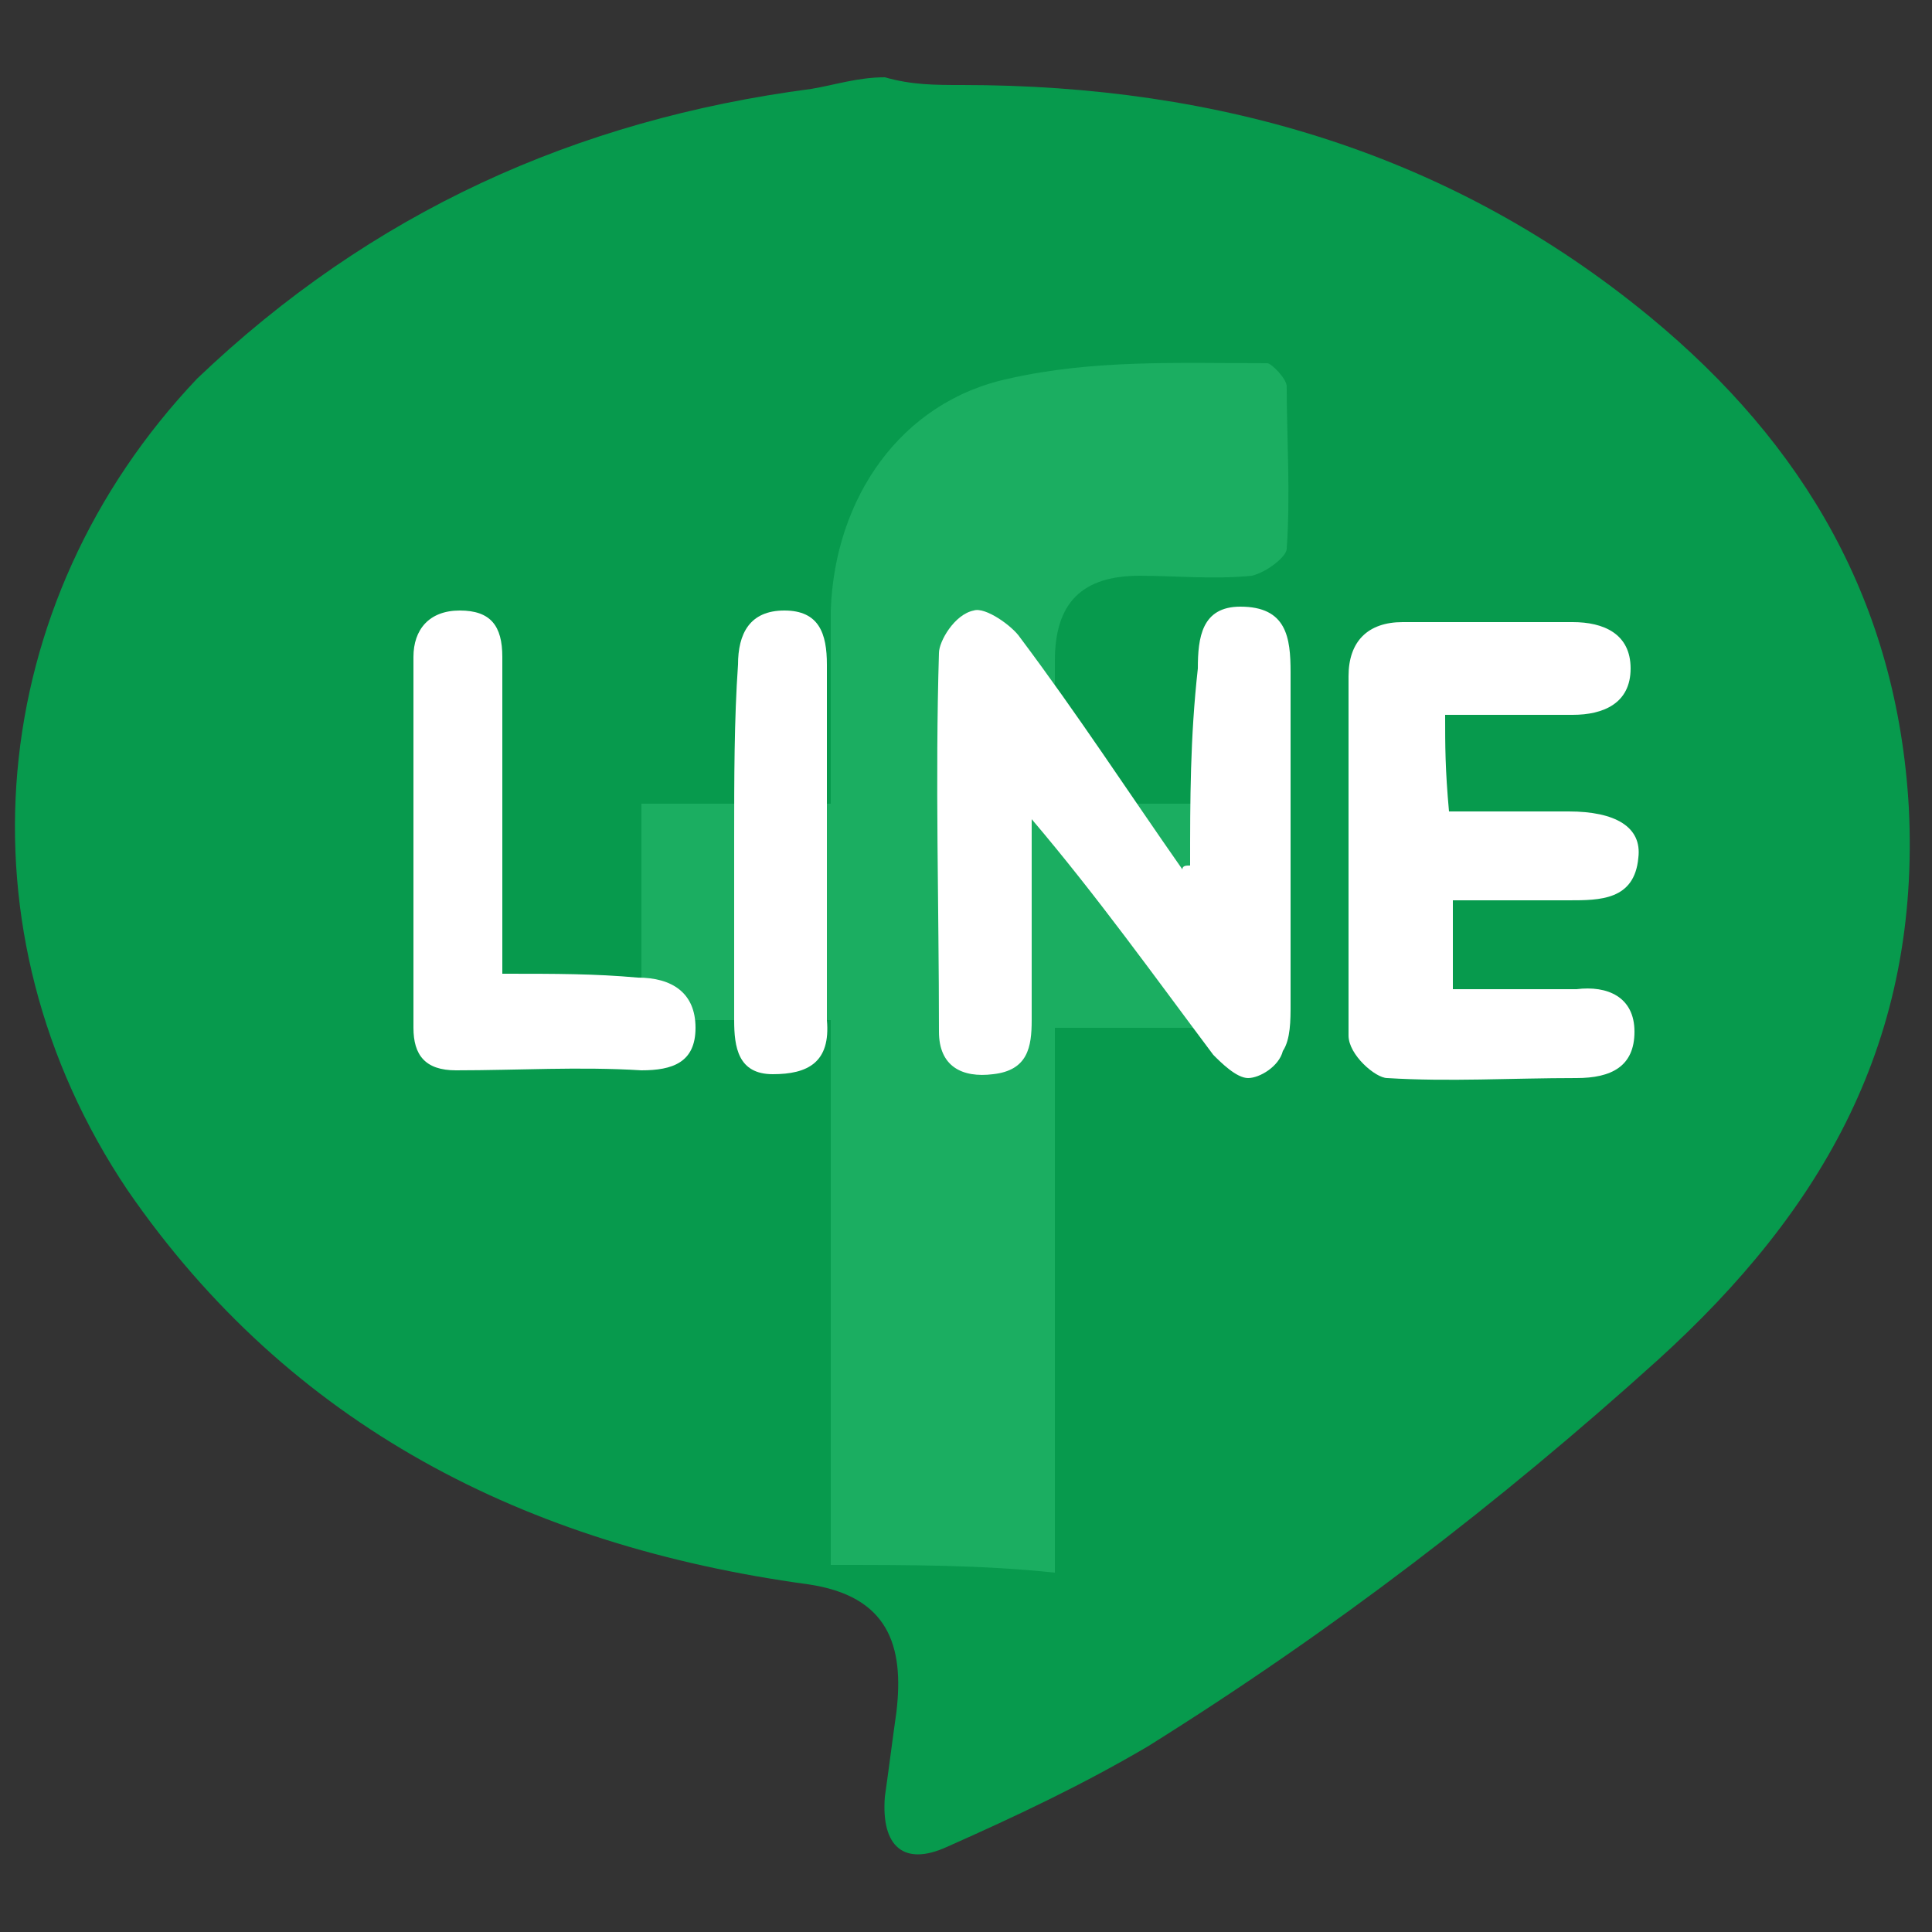
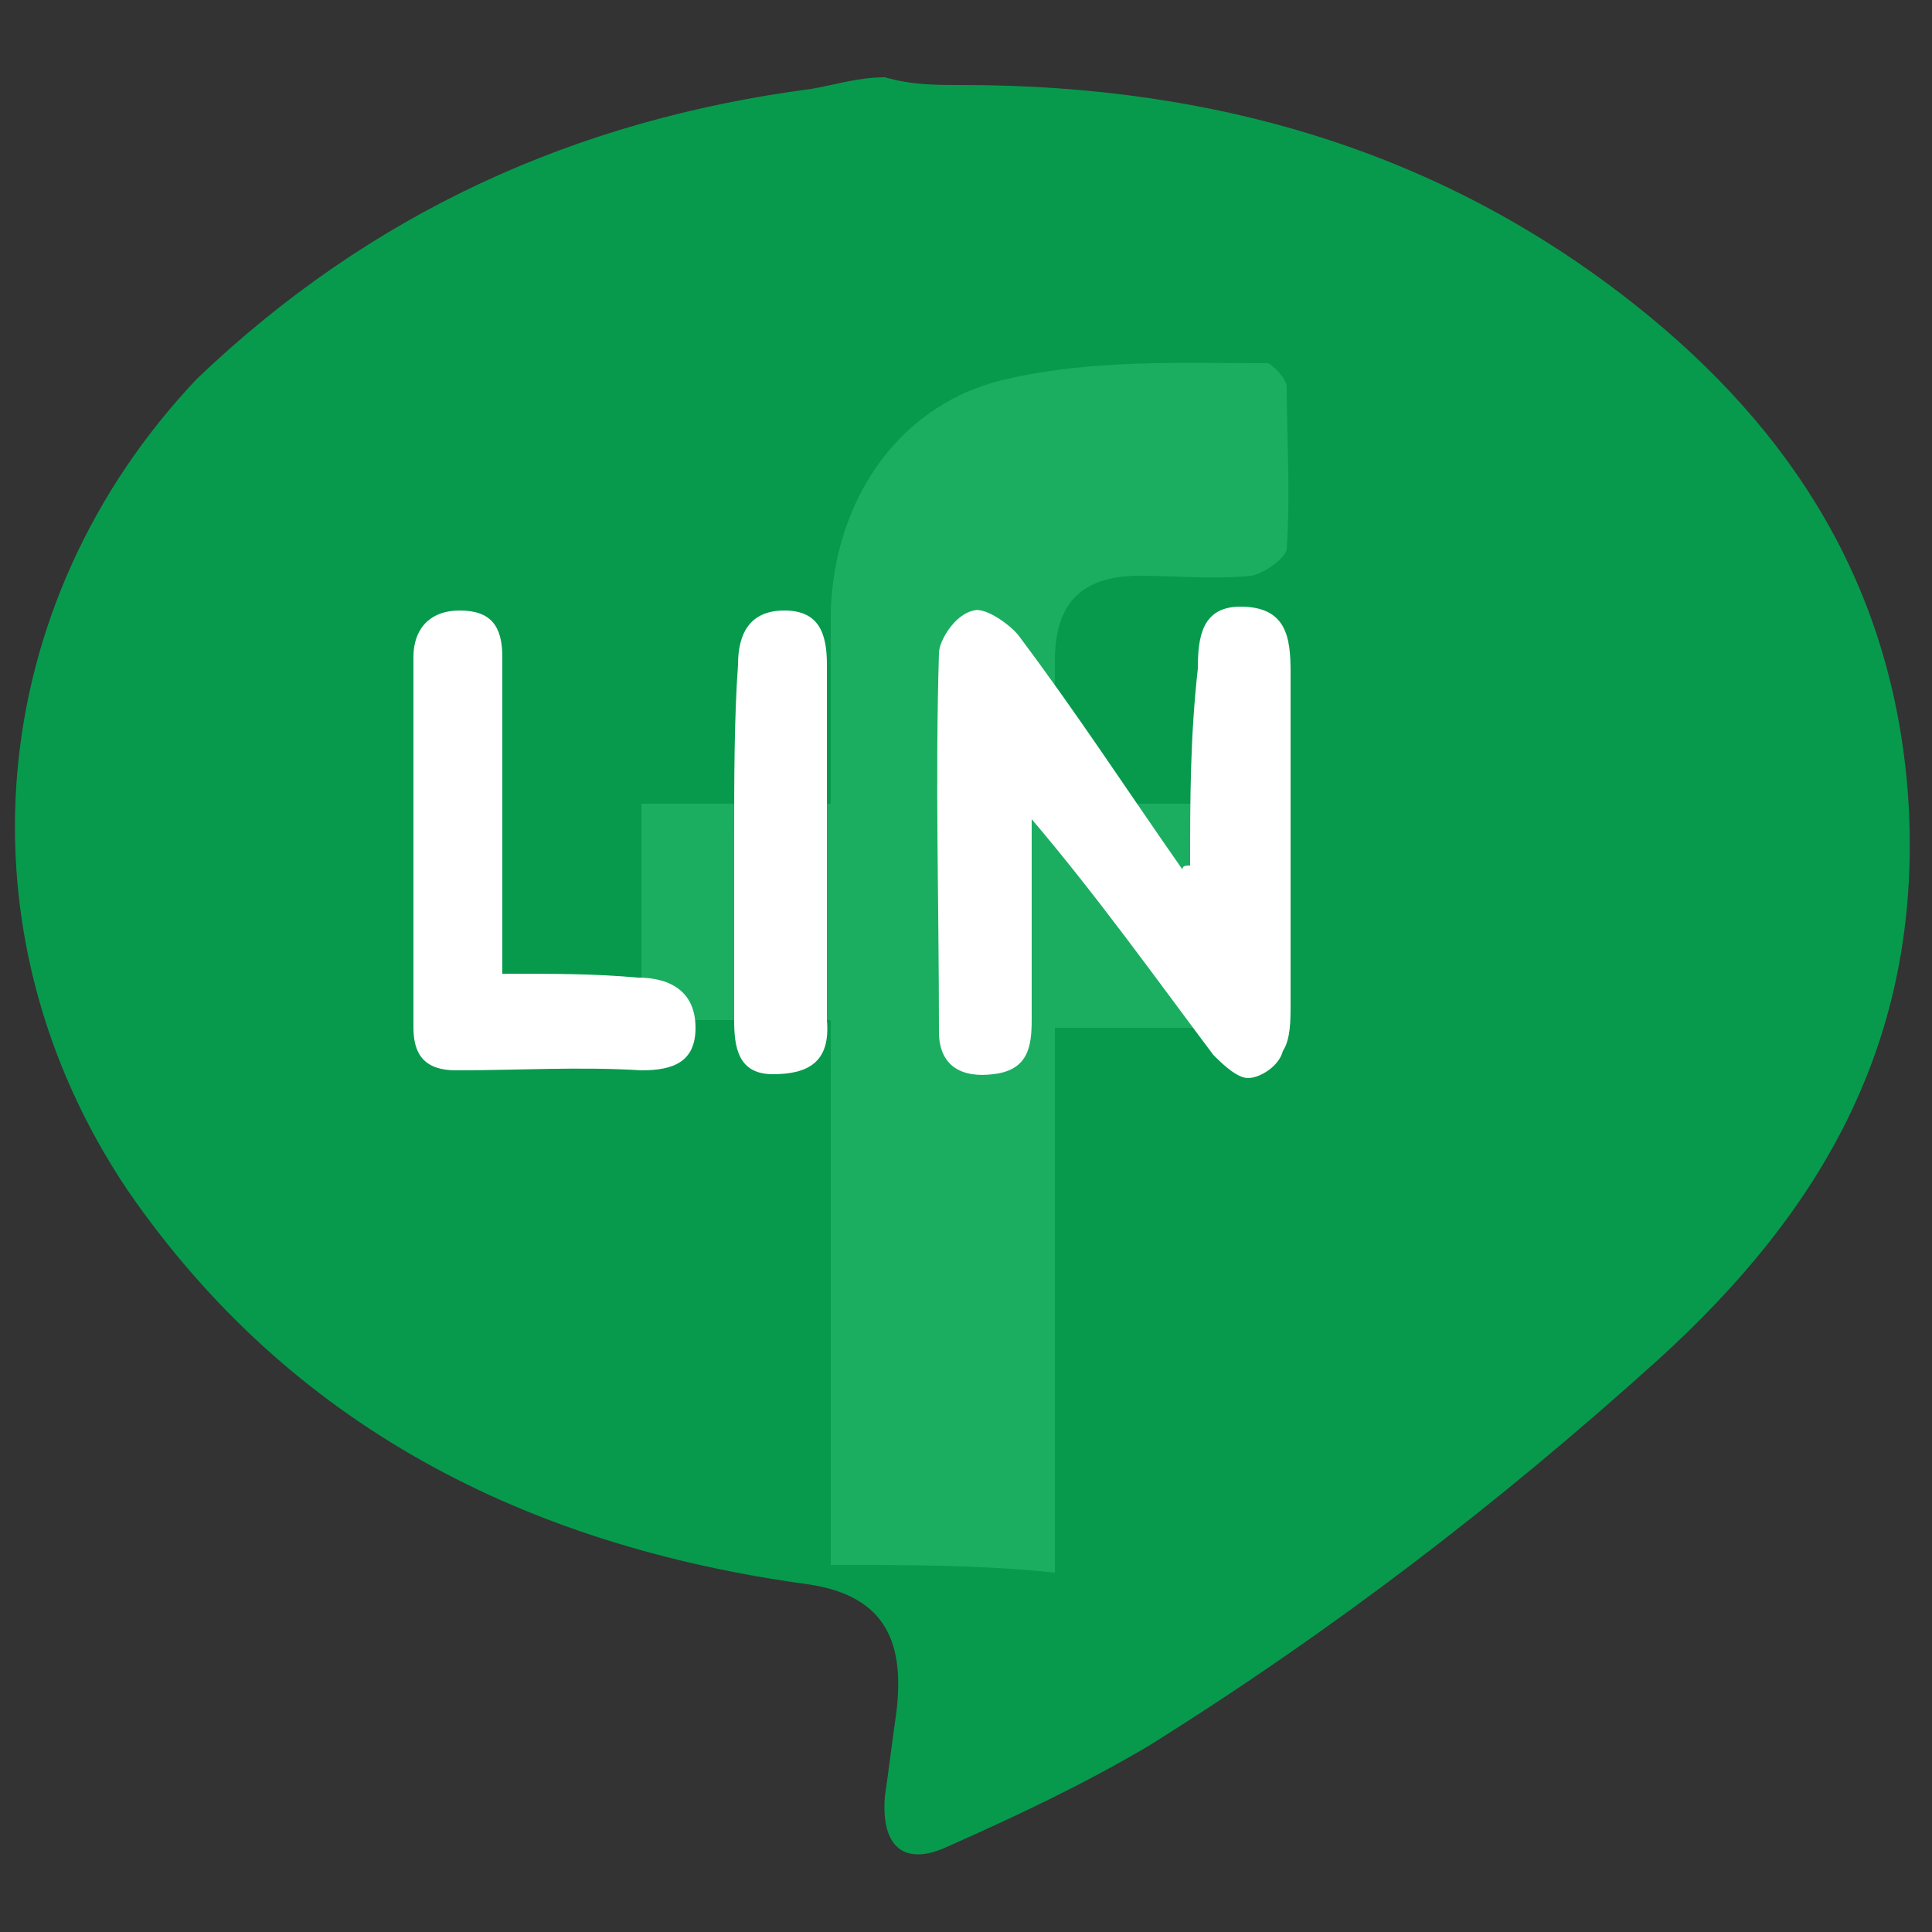
<svg xmlns="http://www.w3.org/2000/svg" version="1.1" id="Layer_1" x="0px" y="0px" width="50px" height="50px" viewBox="0 0 50 50" style="enable-background:new 0 0 50 50;" xml:space="preserve">
  <rect x="0" y="0" width="50" height="50" fill="#333333" stroke="none" />
  <style type="text/css">

	.st0{fill:#808184;}
	.st1{opacity:0.9;fill:#03A550;enable-background:new    ;}
	.st2{fill:#FFFFFF;}
	.st3{fill:#626464;}
	.st4{fill:#646565;}
	.st5{fill:#656666;}
	.st6{display:inline;}
	.st7{display:none;}

</style>
  <g id="Layer_1_1_" class="st7">
    <g class="st6">
      <path class="st5" d="M40,18.1c0,3.6-1,6.6-3,9.1c-3.3,4.3-6.8,8.6-10.1,12.8c-1.4,1.7-2.8,1.7-4.1,0c-3.4-4.3-7.1-8.4-10.2-13    C6.4,18,10,5.9,21.8,3.5C32.2,1.4,40.2,9.4,40,18.1z M24.9,38c3.1-4,6.1-7.7,9.1-11.5c0.5-0.6,1-1.3,1.5-2    c1.6-2.7,2.1-5.6,1.4-8.7c-1-5-5.1-8.9-10-9.7c-4.9-0.8-9.9,1.5-12.5,5.9c-2.6,4.4-2.3,9.9,1,14c2.8,3.5,5.5,6.9,8.3,10.3    C23.9,36.8,24.3,37.3,24.9,38z" />
      <path class="st5" d="M15,39.6c0.1,1.7,1.3,2.1,2.5,2.6c4.5,1.7,9,1.9,13.5,0.5c1.5-0.5,3.3-1,3.6-3c1.1,1.1,1.1,2,0,3.1    c-1.8,1.8-4.1,2.3-6.4,2.8c-3.5,0.7-7,0.3-10.5-1c-1-0.4-2.1-1.1-2.9-1.9C14,41.7,14,40.7,15,39.6z" />
      <path class="st5" d="M24.8,24.3c-3.4,0-6-2.5-6-6c0-3.3,2.7-6,6-6c3.4,0,6,2.7,6,6.1C30.8,21.8,28.2,24.3,24.8,24.3z M21.8,18.3    c0,1.8,1.4,3.2,3.1,3.2c1.6,0,3.1-1.5,3.1-3.1c0-1.6-1.5-3.3-3.2-3.3C23.2,15.1,21.8,16.5,21.8,18.3z" />
    </g>
  </g>
  <g id="Layer_2" class="st7">
    <g class="st6">
      <path class="st3" d="M41.5,42c-2.2,0-4.3,0-6.3,0c-9,0-18.1,0-27.1,0c-1,0-1.3-0.3-1.3-1.3c0-6.5,0-13,0-19.5    c0-0.7,0.3-1.2,0.8-1.6c5.3-3.9,10.5-7.9,15.7-11.8c0.6-0.5,1.1-0.5,1.8,0c5.2,4,10.6,8,15.9,11.9c0.3,0.3,0.6,0.7,0.6,1.1    c0.1,6.9,0.1,13.7,0,20.6C41.7,41.5,41.6,41.7,41.5,42z M10,20.7c3.5,2.8,6.9,5.4,10.3,8.1c1.4-1.1,2.7-2.3,4-3.4    c1.4,1.1,2.7,2.3,4,3.4c3.5-2.8,6.9-5.4,10.3-8.1c-0.2-0.2-0.3-0.4-0.4-0.4c-4.4-3.3-8.9-6.6-13.3-10c-0.6-0.5-1-0.2-1.5,0.2    c-4.2,3.1-8.4,6.3-12.6,9.5C10.5,20.1,10.3,20.4,10,20.7z M37.7,39.8c-0.4-0.3-0.5-0.5-0.7-0.8c-4-3.5-8.1-6.9-12.1-10.4    c-0.6-0.6-1-0.3-1.5,0.1c-3.9,3.5-7.9,6.9-11.9,10.3c-0.2,0.2-0.3,0.4-0.6,0.8C19.9,39.8,28.7,39.8,37.7,39.8z M9,38.4    c3.3-2.9,6.4-5.5,9.6-8.2c-3.2-2.5-6.3-5-9.6-7.5C9,28,9,33,9,38.4z M39.5,38.4c0-5.4,0-10.4,0-15.7c-3.3,2.6-6.4,5-9.5,7.5    C33.2,33,36.2,35.6,39.5,38.4z" />
      <path class="st2" d="M10,20.7c0.4-0.4,0.6-0.6,0.8-0.8c4.2-3.2,8.4-6.3,12.6-9.5c0.5-0.4,0.9-0.6,1.5-0.2c4.4,3.4,8.9,6.7,13.3,10    c0.1,0.1,0.2,0.2,0.4,0.4c-3.4,2.7-6.8,5.3-10.3,8.1c-1.3-1.1-2.6-2.3-4-3.4c-1.3,1.1-2.6,2.2-4,3.4C16.8,26.1,13.5,23.5,10,20.7z    " />
      <path class="st2" d="M37.7,39.8c-9.1,0-17.8,0-26.8,0c0.3-0.3,0.4-0.5,0.6-0.8c4-3.4,8-6.8,12-10.3c0.4-0.4,0.8-0.7,1.4-0.1    c4,3.5,8.1,6.9,12.1,10.4C37.2,39.3,37.3,39.4,37.7,39.8z" />
      <path class="st2" d="M9,38.4C9,33,9,28,9,22.7c3.3,2.5,6.4,5,9.6,7.5C15.4,32.9,12.4,35.5,9,38.4z" />
      <path class="st2" d="M39.5,38.4c-3.3-2.8-6.4-5.4-9.5-8.2c3.2-2.5,6.3-5,9.5-7.5C39.5,28,39.5,33,39.5,38.4z" />
    </g>
  </g>
  <g id="Layer_3" class="st7">
    <g class="st6">
      <path class="st4" d="M42.9,30.8c-0.4-2.9-0.8-5.9-1.3-8.9c-0.3-2.2-2-3.4-4.2-3.1c-1.2,0.1-2.4,0.4-3.6,0.5    c-0.4,0-0.9-0.1-1.2-0.3c-2-1.6-4-3.3-6-4.9c-0.9-0.8-1.8-1.5-2.7-2.3c0.6-1.4,0.4-2.4-0.6-3c-0.9-0.5-2-0.4-2.6,0.4    c-0.7,0.8-0.6,1.9,0.3,3c-2.3,3.1-4.4,6.1-6.7,9.2c-0.1,0.1-0.2,0.3-0.3,0.3c-0.3,0.2-0.5,0.3-0.8,0.4c-1.4,0.2-2.7,0.4-4,0.6    C7,23,5.8,24.8,6.1,27c0.4,2.8,0.8,5.6,1.1,8.4c0.3,2.3,2,3.5,4.3,3.3c9.4-1.3,18.8-2.5,28.3-3.9C41.8,34.6,43.2,32.9,42.9,30.8z     M17.3,18.9c1.5-2,2.9-3.9,4.3-5.8c0.4-0.6,1.6-0.8,2.2-0.3c2.7,2.1,5.3,4.3,7.9,6.4c0.1,0.1,0.3,0.3,0.5,0.4    c-5.7,0.8-11.3,1.6-16.9,2.4c0,0-0.1-0.1-0.1-0.1C15.9,20.8,16.6,19.9,17.3,18.9z M18.3,31.3c0,0.7-0.5,1.2-1.1,1.3    c-0.8,0.2-1.6,0.3-2.5,0.4c-0.6,0-1.3-0.4-1.4-1c-0.3-1.2-0.4-2.3-0.4-3.4c-0.1-0.6,0.4-1.2,1-1.3c0.9-0.2,1.8-0.4,2.8-0.4    c0.6,0,1.1,0.4,1.3,1L18.3,31.3z M22.6,30.3c-0.5,0.2-1.1,0.2-1.7,0.3c0,0.5,0.1,1,0.1,1.5c-0.5,0.1-1,0.2-1.6,0.3    c-0.3-2-0.5-3.9-0.8-5.9c1.3-0.2,2.4-0.4,3.5-0.4c0.9,0,1.4,0.5,1.5,1.3c0.1,0.4,0.1,0.7,0.2,1C24,29.4,23.6,30,22.6,30.3z     M25.3,31.5c-0.3-2-0.5-3.9-0.8-5.8c1.5-0.2,2.9-0.4,4.4-0.6c0.1,0.5,0.1,0.9,0.2,1.4c-0.9,0.1-1.8,0.3-2.8,0.4    c0,0.4,0.1,0.6,0.2,0.9c0.9-0.1,1.8-0.2,2.7-0.4c0,0.4,0.1,0.7,0.2,1.2c-0.9,0.2-1.8,0.3-2.7,0.4c0,0.3,0.1,0.6,0.1,1    c1-0.1,1.8-0.3,2.8-0.4c0.1,0.5,0.1,0.9,0.2,1.4C28.3,31.1,26.8,31.3,25.3,31.5z M36.3,30c-2.1,0.5-2.1,0.5-3.2-1.4    c-0.3-0.6-0.8-1.3-1.3-1.9c0.2,1.3,0.4,2.5,0.5,3.8c-0.5,0-1,0.2-1.5,0.2c-0.3-2-0.5-3.9-0.8-5.9c0.7-0.1,1.4-0.3,2-0.3    c0.2,0,0.5,0.3,0.6,0.5c0.6,1,1.3,2,2,3c-0.2-1.3-0.4-2.5-0.5-3.8c0.5-0.1,0.9-0.1,1.5-0.3c0.3,2,0.5,3.9,0.8,5.8    C36.3,30,36.3,30,36.3,30z" />
      <path class="st4" d="M16.1,28.3c-1.4,0-1.7,0.3-1.6,1.2c0.1,0.3,0.1,0.6,0.2,1c0.1,1,0.6,1.1,1.6,0.8c0.6-0.1,0.6-0.5,0.4-1.8    C16.5,29.1,16.5,28.3,16.1,28.3z" />
      <path class="st4" d="M22.1,27.7c-0.4-0.2-1-0.2-1.6-0.2c0.1,0.7,0.1,1.1,0.3,1.8c0.5-0.2,1.1-0.3,1.5-0.5    C22.4,28.5,22.3,27.8,22.1,27.7z" />
    </g>
  </g>
  <g id="Layer_4" class="st7">
    <g class="st6">
      <path class="st4" d="M24.8,6.4C30.9,6.5,35.9,8,40,11.9c3.4,3.1,5.1,6.9,4.9,11.4c-0.2,3.3-1.7,6-3.8,8.5    c-2.9,3.3-6.4,5.9-9.9,8.3c-1.7,1.2-3.5,2.2-5.2,3.2c-0.4,0.3-0.9,0.4-1.4,0.5c-0.9,0.2-1.5-0.3-1.5-1.3c0.1-0.8,0.2-1.6,0.3-2.4    c0.1-1.3-0.1-1.7-1.5-1.9c-2.1-0.3-4.1-0.8-6-1.8c-4.2-1.9-7.6-4.8-9.3-9.2C5,22.6,5.6,18.4,8.4,14.5c3-4.4,7.4-6.7,12.5-7.7    C22.4,6.5,23.9,6.5,24.8,6.4z M24.2,42.7c0.5-0.2,1-0.4,1.3-0.6c3.4-1.8,6.5-3.9,9.5-6.3c2.4-1.8,4.7-3.8,6.4-6.3    c2.3-3.3,3-7,1.8-11c-1.3-4-4.2-6.8-7.8-8.6c-4.1-2.1-8.5-2.8-13-2.1c-4.6,0.6-8.6,2.5-11.9,6c-4.6,5-4.6,12.5,0.1,17.5    c2.6,2.8,5.8,4.5,9.5,5.3c1,0.3,1.9,0.4,2.9,0.6c1.4,0.3,1.9,1.1,1.8,2.5c0,0.3-0.1,0.5-0.1,0.8C24.4,41.1,24.3,41.8,24.2,42.7z" />
      <path class="st4" d="M29.3,24.4c0-1.6,0-3.1,0-4.6c0-0.3,0-0.6,0-0.9c0.1-0.3,0.4-0.6,0.5-0.6c0.3,0.1,0.5,0.4,0.7,0.6    c0.1,0.1,0,0.3,0,0.5c0,2.2,0,4.4,0,6.6c0,0.1,0,0.2,0,0.3C30.4,26.5,30.3,27,30,27c-0.2,0-0.6-0.2-0.8-0.3c-0.8-1-1.5-2-2.2-3    c-0.7-0.9-1.3-1.9-2.2-2.8c0,0.6,0,1.3,0,2c0,1.1,0,2.2,0,3.3c0,0.5-0.2,0.8-0.6,0.8c-0.5,0-0.7-0.3-0.7-0.8c0-2.4,0-4.8,0-7.2    c0-0.3,0.3-0.7,0.5-0.8c0.2-0.1,0.6,0.1,0.8,0.4c1.3,1.6,2.5,3.3,3.7,5c0.2,0.3,0.3,0.5,0.5,0.8C29.2,24.4,29.2,24.4,29.3,24.4z" />
      <path class="st4" d="M33.9,19.5V22c0.8,0,1.5,0,2.3,0c0.3,0,0.5-0.1,0.7,0c0.1,0,0.2,0.1,0.3,0.2c0.3,0.3,0.3,0.6,0,0.9    c-0.1,0.1-0.2,0.1-0.3,0.1c-0.9,0.1-1.7,0-2.5,0c-0.2,0-0.3,0.1-0.5,0.1v2.4c0.3,0,0.5,0,0.8,0c0.8,0,1.5,0,2.3,0    c0,0,0.2,0.1,0.2,0.1c0.3,0.3,0.3,0.8,0,1c-0.1,0-0.2,0-0.3,0c-1.3,0-2.5,0-3.8,0c-0.2,0-0.6-0.5-0.6-0.7    c-0.1-2.4-0.1-4.8-0.1-7.3c0-0.5,0.3-0.8,0.8-0.8c1.1,0,2.3,0,3.4,0c0.5,0,0.8,0.1,0.8,0.6s-0.4,0.6-0.9,0.6    C35.8,19.5,34.9,19.5,33.9,19.5z" />
-       <path class="st4" d="M14.8,25.8c1.1,0,2,0,2.9,0c0.4,0,0.8,0.1,0.8,0.6c0,0.5-0.3,0.6-0.8,0.6c-1.1,0-2.2,0-3.4,0    c-0.6,0-0.9-0.3-0.9-0.8c0-2.4,0-4.8,0-7.2c0-0.4,0.1-0.8,0.7-0.8c0.5,0,0.6,0.5,0.6,0.9c0,1.9,0,3.9,0,5.8    C14.8,25.1,14.8,25.4,14.8,25.8z" />
      <path class="st4" d="M20.1,22.6c0-1.1,0-2.3,0-3.4c0-0.5,0.1-1,0.7-1c0.5,0,0.6,0.5,0.6,1c0,2.3,0,4.6,0,7c0,0.4-0.1,0.9-0.7,0.9    c-0.5,0-0.6-0.5-0.6-0.9C20.1,25,20.1,23.8,20.1,22.6z" />
    </g>
  </g>
  <g id="Layer_5" class="st7">
    <g class="st6">
      <g>
        <path class="st0" d="M39.9,29.3c0.8-0.6,1.7-1.6,1.7-3.5c0-2-0.9-3-1.9-3.8c0,0,0.5,0.9,0.8,2.3c0,0.4,0.1,1.1,0.1,1.5     c0,0.3,0,1.5-0.1,2C40.3,28.9,39.9,29.3,39.9,29.3z" />
      </g>
      <g>
        <g>
          <path class="st0" d="M12.8,30.2c-1-0.8-2-2-2-4.4c0-2.5,1-3.7,2.3-4.6c0,0-0.6,1-0.9,2.8c0,0.4-0.1,1.4-0.1,1.8      c0,0.4,0.1,1.9,0.1,2.4C12.3,29.7,12.8,30.2,12.8,30.2z" />
        </g>
        <g>
          <path class="st0" d="M9.6,29.3c-0.9-0.6-1.7-1.6-1.7-3.5c0-2,0.9-3,1.9-3.8c0,0-0.5,0.9-0.8,2.3C9,24.6,9,25.5,9,25.8      c0,0.3,0,1.5,0.1,2C9.3,28.9,9.6,29.3,9.6,29.3z" />
        </g>
        <g>
          <path class="st0" d="M36.8,30.2c1-0.8,2-2,2-4.4c0-2.5-1-3.7-2.3-4.6c0,0,0.7,1,0.9,2.8c0,0.4,0.1,1.4,0.1,1.8      c0,0.4-0.1,1.9-0.1,2.4C37.2,29.7,36.8,30.2,36.8,30.2z" />
        </g>
        <g>
          <path class="st0" d="M29.8,16.6c0,0.3,0,0.5,0,0.8c0,0.6,0,1.4,0,2c0,0.1,0,0.1-0.2,0.1c-0.8,0-1.6,0-2.4,0      c-0.2,0-0.4,0.1-0.6,0.1c-0.1,0.1-0.3,0.2-0.3,0.4c0,0.2,0,0.3,0,0.4c0,0.5,0,1.1,0,1.6c0,0,0,0,0,0.1c1.2,0,2.4,0,3.6,0      c0,0.3-0.1,0.7-0.2,1c-0.1,0.5-0.2,1-0.3,1.6c0,0.1-0.1,0.1-0.1,0.1c-1,0-1.9,0-2.8,0c-0.1,0-0.1,0-0.2,0c0,2.8,0,5.6,0,8.4      c-1.2,0-2.4,0-3.6,0c0-2.8,0-5.6,0-8.4c-0.6,0-1.1,0-1.8,0c0-0.1,0-0.1,0-0.2c0-0.8,0-1.6,0-2.4c0-0.1,0-0.1,0.1-0.1      c0.5,0,1,0,1.4,0c0.1,0,0.1,0,0.2,0c0-0.1,0-0.2,0-0.2c0-0.6,0-1.3,0-2c0-0.6,0.1-1.3,0.4-1.8c0.4-0.8,1-1.3,1.9-1.5      c0.5-0.2,1.1-0.2,1.6-0.2c1,0,2.1,0,3.1,0C29.7,16.6,29.7,16.6,29.8,16.6z" />
        </g>
      </g>
    </g>
  </g>
  <g id="Layer_6" class="st7">
    <g class="st6">
      <g>
-         <path class="st0" d="M13,29.3c-1-0.8-2.1-2-2.1-4.4c0-2.5,1.1-3.7,2.4-4.6c0,0-0.6,1.1-0.9,2.8c-0.1,0.4-0.1,1.5-0.1,1.9     c0,0.4,0.1,1.9,0.1,2.4C12.5,28.7,13,29.3,13,29.3z" />
-       </g>
+         </g>
      <g>
        <path class="st0" d="M9.9,28.4c-0.9-0.7-1.7-1.6-1.7-3.6c0-2.1,0.9-3,1.9-3.8c0,0-0.5,0.9-0.8,2.3c0,0.4-0.1,1.1-0.1,1.5     c0,0.3,0,1.6,0.1,1.9C9.5,28,9.9,28.4,9.9,28.4z" />
      </g>
      <g>
        <path class="st0" d="M37,29.2c1-0.8,2-2,2-4.4c0-2.5-1-3.7-2.3-4.6c0,0,0.7,1,0.9,2.8c0,0.4,0.1,1.5,0.1,1.9     c0,0.4-0.1,1.9-0.1,2.4C37.5,28.7,37,29.2,37,29.2z" />
      </g>
      <g>
        <path class="st0" d="M40.2,28.4c0.8-0.7,1.7-1.6,1.7-3.6c0-2.1-0.9-3-1.9-3.8c0,0,0.5,0.9,0.8,2.3c0,0.4,0.1,1.1,0.1,1.5     c0,0.3,0,1.6-0.1,1.9C40.5,28,40.2,28.4,40.2,28.4z" />
      </g>
      <g>
        <path class="st0" d="M24.9,34c-1.6,0-3.1-0.1-4.7-0.1c-0.4,0-0.7-0.1-1-0.1c-0.8-0.1-1.4-0.8-1.5-1.5c-0.2-1.2-0.3-2.3-0.3-3.5     c0-0.9,0-1.8,0.1-2.7c0-0.3,0.1-0.8,0.3-1.1c0.3-0.8,0.9-1.1,1.7-1.2c2.9-0.3,5.8-0.2,8.8-0.1c0.8,0,1.5,0.1,2.2,0.1     c0.9,0.1,1.5,0.8,1.7,1.7c0.3,1.6,0.3,3.3,0.1,4.8c0,0.7-0.1,1.3-0.2,2c-0.1,0.8-0.8,1.5-1.7,1.5C28.5,34,26.7,34,24.9,34z      M25.2,25.4c0,0.1,0,0.1,0,0.2c0,1.3,0,2.5,0,3.9c0,0.8,0,1.6,0,2.4c0,0.2,0,0.2,0.2,0.2c0.2,0,0.4,0,0.6,0c0.1,0,0.2,0,0.2-0.1     c0-0.1,0-0.2,0-0.4c0,0,0.1,0.1,0.1,0.1c0.2,0.1,0.3,0.3,0.5,0.3c0.4,0.2,0.8,0,1-0.4c0-0.2,0.1-0.4,0.1-0.6c0-1,0-2,0-2.9     c0-0.3-0.1-0.5-0.1-0.7c-0.1-0.3-0.3-0.3-0.5-0.4c-0.4,0-0.6,0.1-0.9,0.3c0,0-0.1,0.1-0.2,0.2c0-0.1,0-0.2,0-0.3     c0-0.6,0-1.2,0-1.8c0-0.1,0-0.2,0-0.2C25.8,25.4,25.5,25.4,25.2,25.4z M21.8,27c0,0,0,0.1,0,0.1c0,1.3,0,2.5,0,3.8     c0,0.3,0.1,0.5,0.1,0.7c0,0.3,0.3,0.4,0.5,0.4c0.3,0,0.5,0,0.6-0.2c0.2-0.1,0.3-0.3,0.5-0.4c0,0.2,0,0.3,0,0.5c0.3,0,0.5,0,0.7,0     c0.1,0,0.2,0,0.2-0.2c0-1.5,0-3.1,0-4.6c0-0.1,0-0.1,0-0.2c-0.3,0-0.6,0-0.9,0c0,0,0,0.2,0,0.2c0,1.1,0,2.3,0,3.3     c0,0.3-0.1,0.5-0.4,0.6c-0.3,0.1-0.4,0-0.4-0.3c0-1.3,0-2.5,0-3.7c0,0,0-0.2,0-0.2C22.4,27,22.1,27,21.8,27z M31.3,29.7     c0-0.6,0-1.2-0.1-1.7c0-0.5-0.4-0.8-0.9-1c-0.5-0.1-1,0-1.3,0.3c-0.3,0.3-0.4,0.7-0.4,1c0,0.6,0,1.1,0,1.7c0,0.3,0,0.7,0.1,1     c0.1,0.9,1,1.3,1.8,1c0.8-0.3,1-1,0.8-1.7c-0.3,0-0.6,0-0.9,0c0,0.2,0,0.4,0,0.5c0,0.3-0.2,0.4-0.4,0.5c-0.3,0-0.4-0.1-0.5-0.3     c0-0.4,0-0.8,0-1.2C30,29.7,30.7,29.7,31.3,29.7z M20.6,26.3c0.4,0,0.7,0,1,0c0-0.3,0-0.6,0-0.9c-1,0-2.1,0-3.1,0     c0,0.3,0,0.6,0,0.9c0.4,0,0.7,0,1,0c0,1.9,0,3.9,0,5.8c0.4,0,0.7,0,1,0C20.6,30.2,20.6,28.3,20.6,26.3z" />
        <path class="st0" d="M19.9,16c0.4,0,0.6,0,1,0c0,0,0.1,0.1,0.1,0.1c0.2,0.8,0.4,1.5,0.6,2.4c0,0,0,0,0,0.1     c0.1-0.1,0.1-0.3,0.1-0.4c0.2-0.6,0.4-1.4,0.5-2c0.1-0.1,0.1-0.1,0.2-0.1c0.3,0,0.5,0,0.9,0c-0.1,0.3-0.1,0.4-0.2,0.7     c-0.3,1.1-0.6,2.1-0.9,3.1c-0.1,0.1-0.1,0.3-0.1,0.4c0,0.8,0,1.6,0,2.4c0,0,0,0.1,0,0.2c-0.4,0-0.6,0-1,0c0-0.1,0-0.1,0-0.2     c0-0.8,0-1.5,0-2.3c0-0.6-0.2-1-0.4-1.5C20.5,17.8,20.2,17,20,16C19.9,16,19.9,16,19.9,16z" />
        <path class="st0" d="M26.8,17.6c0.3,0,0.6,0,0.9,0c0,0.1,0,0.1,0,0.2c0,1.3,0,2.5,0,3.7c0,0.1,0,0.3,0.1,0.3c0.1,0,0.3,0,0.4-0.1     c0.2-0.1,0.3-0.3,0.3-0.5c0-1.1,0-2.3,0-3.4c0,0,0-0.1,0-0.2c0.3,0,0.6,0,0.9,0c0,1.6,0,3.3,0,5c-0.3,0-0.6,0-0.9,0     c0-0.2,0-0.3,0-0.5h0c0,0-0.1,0.1-0.2,0.1c-0.2,0.1-0.4,0.3-0.6,0.4c-0.5,0.2-0.8-0.1-0.9-0.6c0-0.2,0-0.4,0-0.6     c0-1.3,0-2.5,0-3.8C26.8,17.8,26.8,17.7,26.8,17.6z" />
        <path class="st0" d="M26,20.2c0,0.4,0,0.9,0,1.4c-0.1,1.1-1.4,1.4-2.1,0.9c-0.3-0.2-0.4-0.5-0.5-0.9c0-0.2,0-0.4,0-0.6     c0-0.6,0-1.3,0-2c0-0.4,0.1-0.8,0.4-1c0.3-0.3,0.6-0.4,1-0.4c0.8,0,1.2,0.6,1.3,1.4C26,19.4,26,19.8,26,20.2     C26,20.2,26,20.2,26,20.2z M25.1,20.1c0-0.4,0-0.9,0-1.3c0-0.4-0.3-0.6-0.6-0.4c-0.2,0.1-0.3,0.3-0.3,0.4c0,0.5,0,1,0,1.4     c0,0.4,0,0.8,0,1.2c0,0.2,0.1,0.3,0.3,0.4c0.3,0.1,0.6-0.1,0.6-0.4C25.1,21,25.1,20.6,25.1,20.1z" />
        <path class="st0" d="M26.1,29.5c0-0.5,0-0.9,0-1.4c0-0.2,0.2-0.3,0.4-0.4s0.3,0,0.4,0.2c0.1,0.1,0.1,0.3,0.1,0.5     c0,0.7,0,1.4,0,2.1c0,0.2,0,0.4-0.1,0.5c0,0.2-0.2,0.3-0.4,0.2s-0.4-0.2-0.4-0.3C26.1,30.5,26.1,30,26.1,29.5z" />
        <path class="st0" d="M30.3,29c-0.3,0-0.6,0-0.9,0c0-0.3,0-0.6,0.1-0.9c0-0.2,0.2-0.3,0.3-0.3c0.2,0,0.4,0.1,0.4,0.3     C30.3,28.3,30.3,28.7,30.3,29z" />
      </g>
    </g>
  </g>
  <g id="Layer_7" class="st7">
    <g class="st6">
      <g>
        <path class="st0" d="M13,29.5c-1-0.8-2.1-2-2.1-4.4c0-2.5,1.1-3.7,2.4-4.6c0,0-0.6,1.1-0.9,2.8c-0.1,0.4-0.1,1.5-0.1,1.9     c0,0.4,0.1,1.9,0.1,2.4C12.5,29,13,29.5,13,29.5z" />
      </g>
      <g>
        <path class="st0" d="M9.9,28.7C9,28,8.1,27,8.1,25.1c0-2.1,0.9-3,1.9-3.8c0,0-0.5,0.9-0.8,2.3c0,0.4-0.1,1.1-0.1,1.5     c0,0.3,0,1.6,0.1,1.9C9.5,28.3,9.9,28.7,9.9,28.7z" />
      </g>
      <g>
-         <path class="st0" d="M37,29.5c1-0.8,2-2,2-4.4c0-2.5-1-3.7-2.3-4.6c0,0,0.7,1.1,0.9,2.8c0,0.4,0.1,1.5,0.1,1.9     c0,0.4-0.1,1.9-0.1,2.4C37.5,29,37,29.5,37,29.5z" />
-       </g>
+         </g>
      <g>
        <path class="st0" d="M40.2,28.7c0.8-0.7,1.7-1.6,1.7-3.6c0-2.1-0.9-3-1.9-3.8c0,0,0.5,0.9,0.8,2.3c0,0.4,0.1,1.1,0.1,1.5     c0,0.3,0,1.6-0.1,1.9C40.5,28.3,40.2,28.7,40.2,28.7z" />
      </g>
      <g>
        <path class="st0" d="M24.9,17.4c1.1,0,2.1,0,3.1,0.1c1,0,1.9,0.2,2.7,0.8c1,0.6,1.5,1.6,1.6,2.7c0.2,0.8,0.2,1.6,0.2,2.5     c0,1.3,0,2.6,0,4c0,0.8,0,1.6-0.3,2.4c-0.5,1.5-1.5,2.4-3,2.7c-0.7,0.1-1.4,0.1-2.1,0.1c-1.5,0-3,0-4.5,0c-0.8,0-1.6,0-2.4-0.3     c-1.4-0.5-2.3-1.5-2.6-3c-0.1-0.7-0.1-1.3-0.1-2c0-1.5,0-3.1,0-4.6c0-0.8,0-1.6,0.3-2.4c0.5-1.5,1.6-2.3,3.1-2.6     c0.7-0.1,1.4-0.1,2.1-0.1C23.5,17.5,24.2,17.5,24.9,17.4C24.9,17.5,24.9,17.5,24.9,17.4z M31.2,25L31.2,25c0-0.6,0-1.3-0.1-1.9     c0-0.6,0-1.3-0.1-1.9c-0.2-1.2-1-2-2-2.2c-0.7-0.1-1.4-0.1-2.1-0.1c-1.3,0-2.5,0-3.8,0c-0.6,0-1.3,0-2,0.1     c-1.1,0.1-1.8,0.8-2.1,1.9c-0.2,0.6-0.2,1.3-0.2,1.9c0,1.1-0.1,2.1,0,3.1c0,0.9,0,1.8,0.1,2.8c0.1,1.3,0.9,2.1,2.1,2.4     c0.7,0.2,1.4,0.2,2.1,0.2c1.3,0,2.5,0,3.8,0c0.7,0,1.3,0,2-0.2c1.1-0.1,1.8-0.8,2.2-1.9c0.1-0.4,0.1-0.8,0.1-1.1     C31.1,27.1,31.1,26,31.2,25z" />
        <path class="st0" d="M28.8,25c0,2.2-1.8,3.9-3.9,3.9S21,27.2,21,25c0-2.1,1.8-3.9,4-3.9C27,21.1,28.8,22.9,28.8,25z M24.9,22.5     c-1.4,0-2.5,1.1-2.5,2.5c0,1.4,1.1,2.5,2.5,2.5s2.6-1.1,2.6-2.5C27.5,23.6,26.3,22.5,24.9,22.5z" />
        <path class="st0" d="M29,20c0.5,0,0.9,0.4,0.9,0.9s-0.4,0.9-0.9,0.9S28,21.5,28,21C28,20.5,28.5,20,29,20z" />
      </g>
    </g>
  </g>
  <g id="Layer_8" class="st7">
    <g class="st6">
-       <path class="st1" d="M23.8,14.9c3,0,5.6,0.8,7.8,2.6c1.8,1.5,2.8,3.3,3,5.6c0.2,2.6-1,4.6-2.8,6.3c-1.8,1.6-3.7,3.1-5.8,4.4    c-0.8,0.5-1.5,0.8-2.3,1.2c-0.5,0.2-0.8,0-0.7-0.5c0.1-0.3,0.1-0.7,0.1-1c0.1-0.8-0.1-1.3-1-1.5c-3.2-0.5-5.9-1.8-7.8-4.5    c-2-2.9-1.6-6.7,0.8-9.3c1.9-1.9,4.3-3,6.9-3.3c0.3-0.1,0.5-0.1,0.9-0.1C23.1,14.9,23.5,14.9,23.8,14.9z" />
      <path class="st2" d="M26.3,23.8C26.3,23.8,26.3,23.8,26.3,23.8c-0.7-0.8-1.3-1.7-1.9-2.6c-0.1-0.2-0.4-0.4-0.5-0.3    c-0.2,0.1-0.4,0.4-0.4,0.5c-0.1,1.5,0,2.9,0,4.3c0,0.4,0.3,0.5,0.6,0.5c0.4,0,0.5-0.3,0.5-0.6c0-0.7,0-1.5,0-2.3    c0.8,0.9,1.4,1.8,2,2.7c0.1,0.1,0.3,0.3,0.4,0.3c0.1,0,0.3-0.2,0.4-0.3c0.1-0.2,0.1-0.4,0.1-0.6c0-1.3,0-2.5,0-3.8    c0-0.4,0-0.8-0.5-0.8c-0.5,0-0.5,0.4-0.5,0.7C26.3,22.4,26.3,23,26.3,23.8z" />
      <path class="st2" d="M29.3,22.1c0.5,0,1,0,1.5,0c0.3,0,0.6-0.1,0.6-0.6c0-0.4-0.3-0.5-0.6-0.5c-0.7,0-1.3,0-2,0    c-0.4,0-0.6,0.2-0.6,0.6c0,1.4,0,2.7,0,4.1c0,0.2,0.3,0.5,0.4,0.5c0.7,0,1.4,0,2.2,0c0.4,0,0.7-0.2,0.7-0.5c0-0.4-0.3-0.6-0.7-0.5    c-0.5,0-1,0-1.4,0c0-0.4,0-0.6,0-1c0.5,0,0.9,0,1.3,0c0.3,0,0.8,0,0.8-0.5c0-0.4-0.3-0.5-0.8-0.5c-0.5,0-0.9,0-1.4,0    C29.3,22.7,29.3,22.5,29.3,22.1z" />
      <path class="st2" d="M18.5,25c0-0.3,0-0.4,0-0.6c0-1,0-2,0-3c0-0.4-0.1-0.6-0.5-0.6s-0.5,0.2-0.5,0.6c0,1.4,0,2.8,0,4.3    c0,0.3,0.1,0.5,0.5,0.5c0.7,0,1.4,0,2.1,0c0.4,0,0.6-0.1,0.6-0.5c0-0.4-0.3-0.6-0.6-0.6C19.5,25,19.1,25,18.5,25z" />
      <path class="st2" d="M21.1,23.5c0,0.7,0,1.4,0,2c0,0.3,0.1,0.6,0.5,0.6s0.6-0.2,0.6-0.6c0-1.3,0-2.7,0-4c0-0.4-0.1-0.6-0.5-0.6    c-0.4,0-0.6,0.3-0.6,0.6C21.1,22.1,21.1,22.9,21.1,23.5z" />
    </g>
  </g>
  <g id="Layer_9">
    <g>
      <g>
        <path class="st2" d="M21.5,40.5c0-4.6,0-9.3,0-14.1c-1.3,0-2.6,0-3.8,0c-0.9,0-1.1-0.2-1.1-1.1c0-1.5,0-2.9,0-4.5     c1.6,0,3.2,0,4.9,0c0-1.8,0-3.4,0-5c0.1-2.9,1.8-5.4,4.6-6c2.2-0.5,4.4-0.4,6.7-0.4c0.1,0,0.5,0.4,0.5,0.6c0,1.3,0.1,2.8,0,4.2     c0,0.2-0.5,0.6-0.9,0.7c-1,0.1-2,0-2.9,0c-1.5,0-2.2,0.7-2.2,2.2c0,0.9,0,1.7,0,2.7c0,0.2,0,0.6,0,1c1.8,0,3.7,0,5.5,0     c-0.2,1.8-0.5,3.5-0.7,5.3c0,0.2-0.6,0.4-0.9,0.5c-1.2,0-2.4,0-3.9,0c0,4.8,0,9.4,0,14.1C25.4,40.5,23.6,40.5,21.5,40.5z" />
      </g>
    </g>
  </g>
  <g id="Layer_8_1_">
    <g>
      <path class="st1" d="M24.9,2.2c6.7,0,12.7,1.8,17.8,6c4,3.3,6.4,7.4,6.7,12.7c0.3,6-2.2,10.4-6.5,14.3c-4.1,3.7-8.4,7-13.2,10    c-1.7,1-3.4,1.8-5.2,2.6c-1.1,0.5-1.7,0-1.6-1.3c0.1-0.7,0.2-1.5,0.3-2.2c0.2-1.7-0.2-3-2.3-3.3c-7.3-1-13.4-4.1-17.6-10.2    c-4.5-6.7-3.7-15.2,1.8-21C9.6,5.5,14.9,3.1,21,2.3C21.6,2.2,22.2,2,22.9,2C23.6,2.2,24.2,2.2,24.9,2.2z" />
      <path class="st2" d="M30.8,22.4c-0.1,0-0.2,0-0.2,0.1c-1.4-2-2.7-4-4.2-6c-0.2-0.3-0.9-0.8-1.2-0.7c-0.5,0.1-0.9,0.8-0.9,1.1    c-0.1,3.3,0,6.5,0,9.8c0,0.9,0.6,1.2,1.4,1.1c0.9-0.1,1-0.7,1-1.4c0-1.7,0-3.5,0-5.2c1.7,2,3.2,4.1,4.7,6.1    c0.2,0.2,0.6,0.6,0.9,0.6c0.3,0,0.8-0.3,0.9-0.7c0.2-0.3,0.2-0.8,0.2-1.2c0-2.8,0-5.7,0-8.6c0-0.9-0.1-1.7-1.3-1.7    c-1,0-1.1,0.8-1.1,1.6C30.8,19.1,30.8,20.7,30.8,22.4z" />
-       <path class="st2" d="M37.4,18.5c1.1,0,2.3,0,3.3,0c0.8,0,1.5-0.3,1.5-1.2c0-0.9-0.7-1.2-1.5-1.2c-1.5,0-3,0-4.4,0    c-0.9,0-1.4,0.5-1.4,1.4c0,3.1,0,6.1,0,9.3c0,0.5,0.7,1.1,1,1.1c1.6,0.1,3.2,0,4.9,0c0.9,0,1.5-0.3,1.5-1.2c0-0.9-0.7-1.2-1.5-1.1    c-1,0-2.2,0-3.2,0c0-0.8,0-1.5,0-2.3c1,0,2,0,3,0c0.8,0,1.7,0,1.8-1.1c0.1-0.8-0.6-1.2-1.8-1.2c-1,0-2,0-3.1,0    C37.4,19.9,37.4,19.3,37.4,18.5z" />
      <path class="st2" d="M13,25.2c0-0.6,0-1,0-1.4c0-2.3,0-4.5,0-6.8c0-0.8-0.3-1.2-1.1-1.2c-0.8,0-1.2,0.5-1.2,1.2c0,3.2,0,6.5,0,9.6    c0,0.7,0.3,1.1,1.1,1.1c1.6,0,3.2-0.1,4.8,0c0.8,0,1.4-0.2,1.4-1.1c0-0.9-0.6-1.3-1.5-1.3C15.4,25.2,14.4,25.2,13,25.2z" />
      <path class="st2" d="M19,21.7c0,1.6,0,3.1,0,4.7c0,0.7,0.1,1.4,1,1.4s1.5-0.3,1.4-1.4c0-3.1,0-6.1,0-9.2c0-0.8-0.2-1.4-1.1-1.4    c-0.9,0-1.2,0.6-1.2,1.4C19,18.6,19,20.2,19,21.7z" />
    </g>
  </g>
</svg>